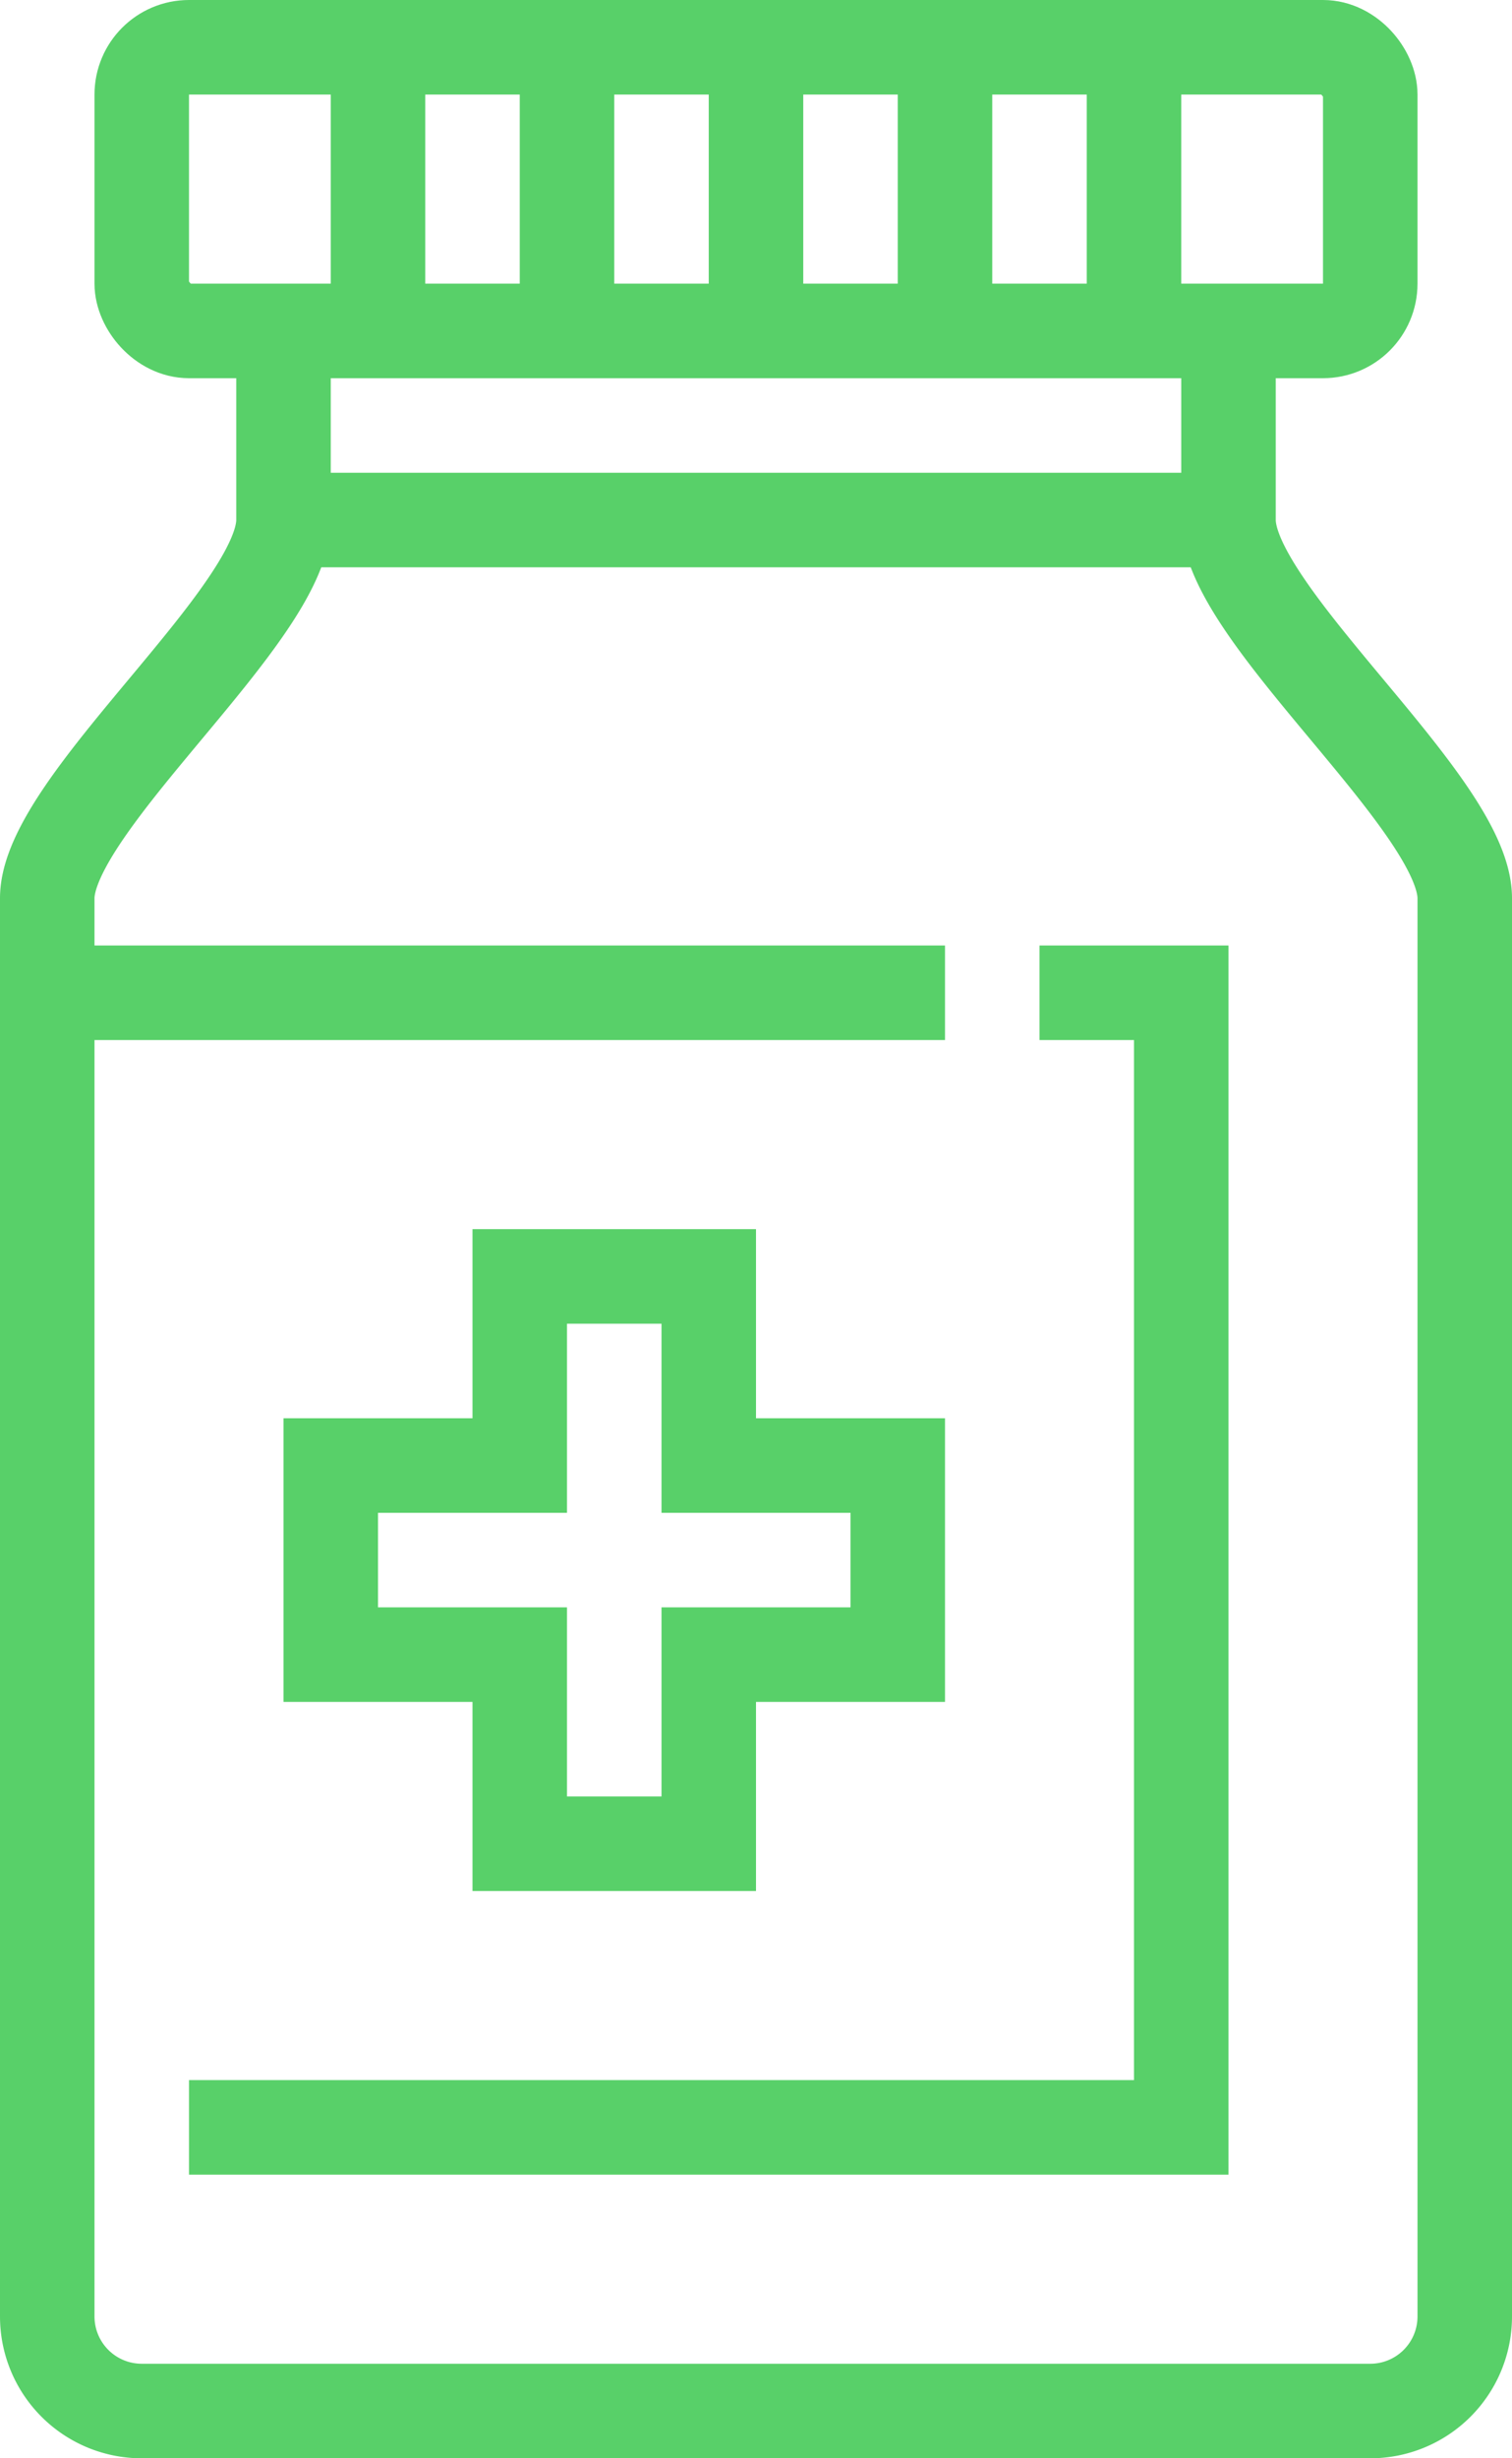
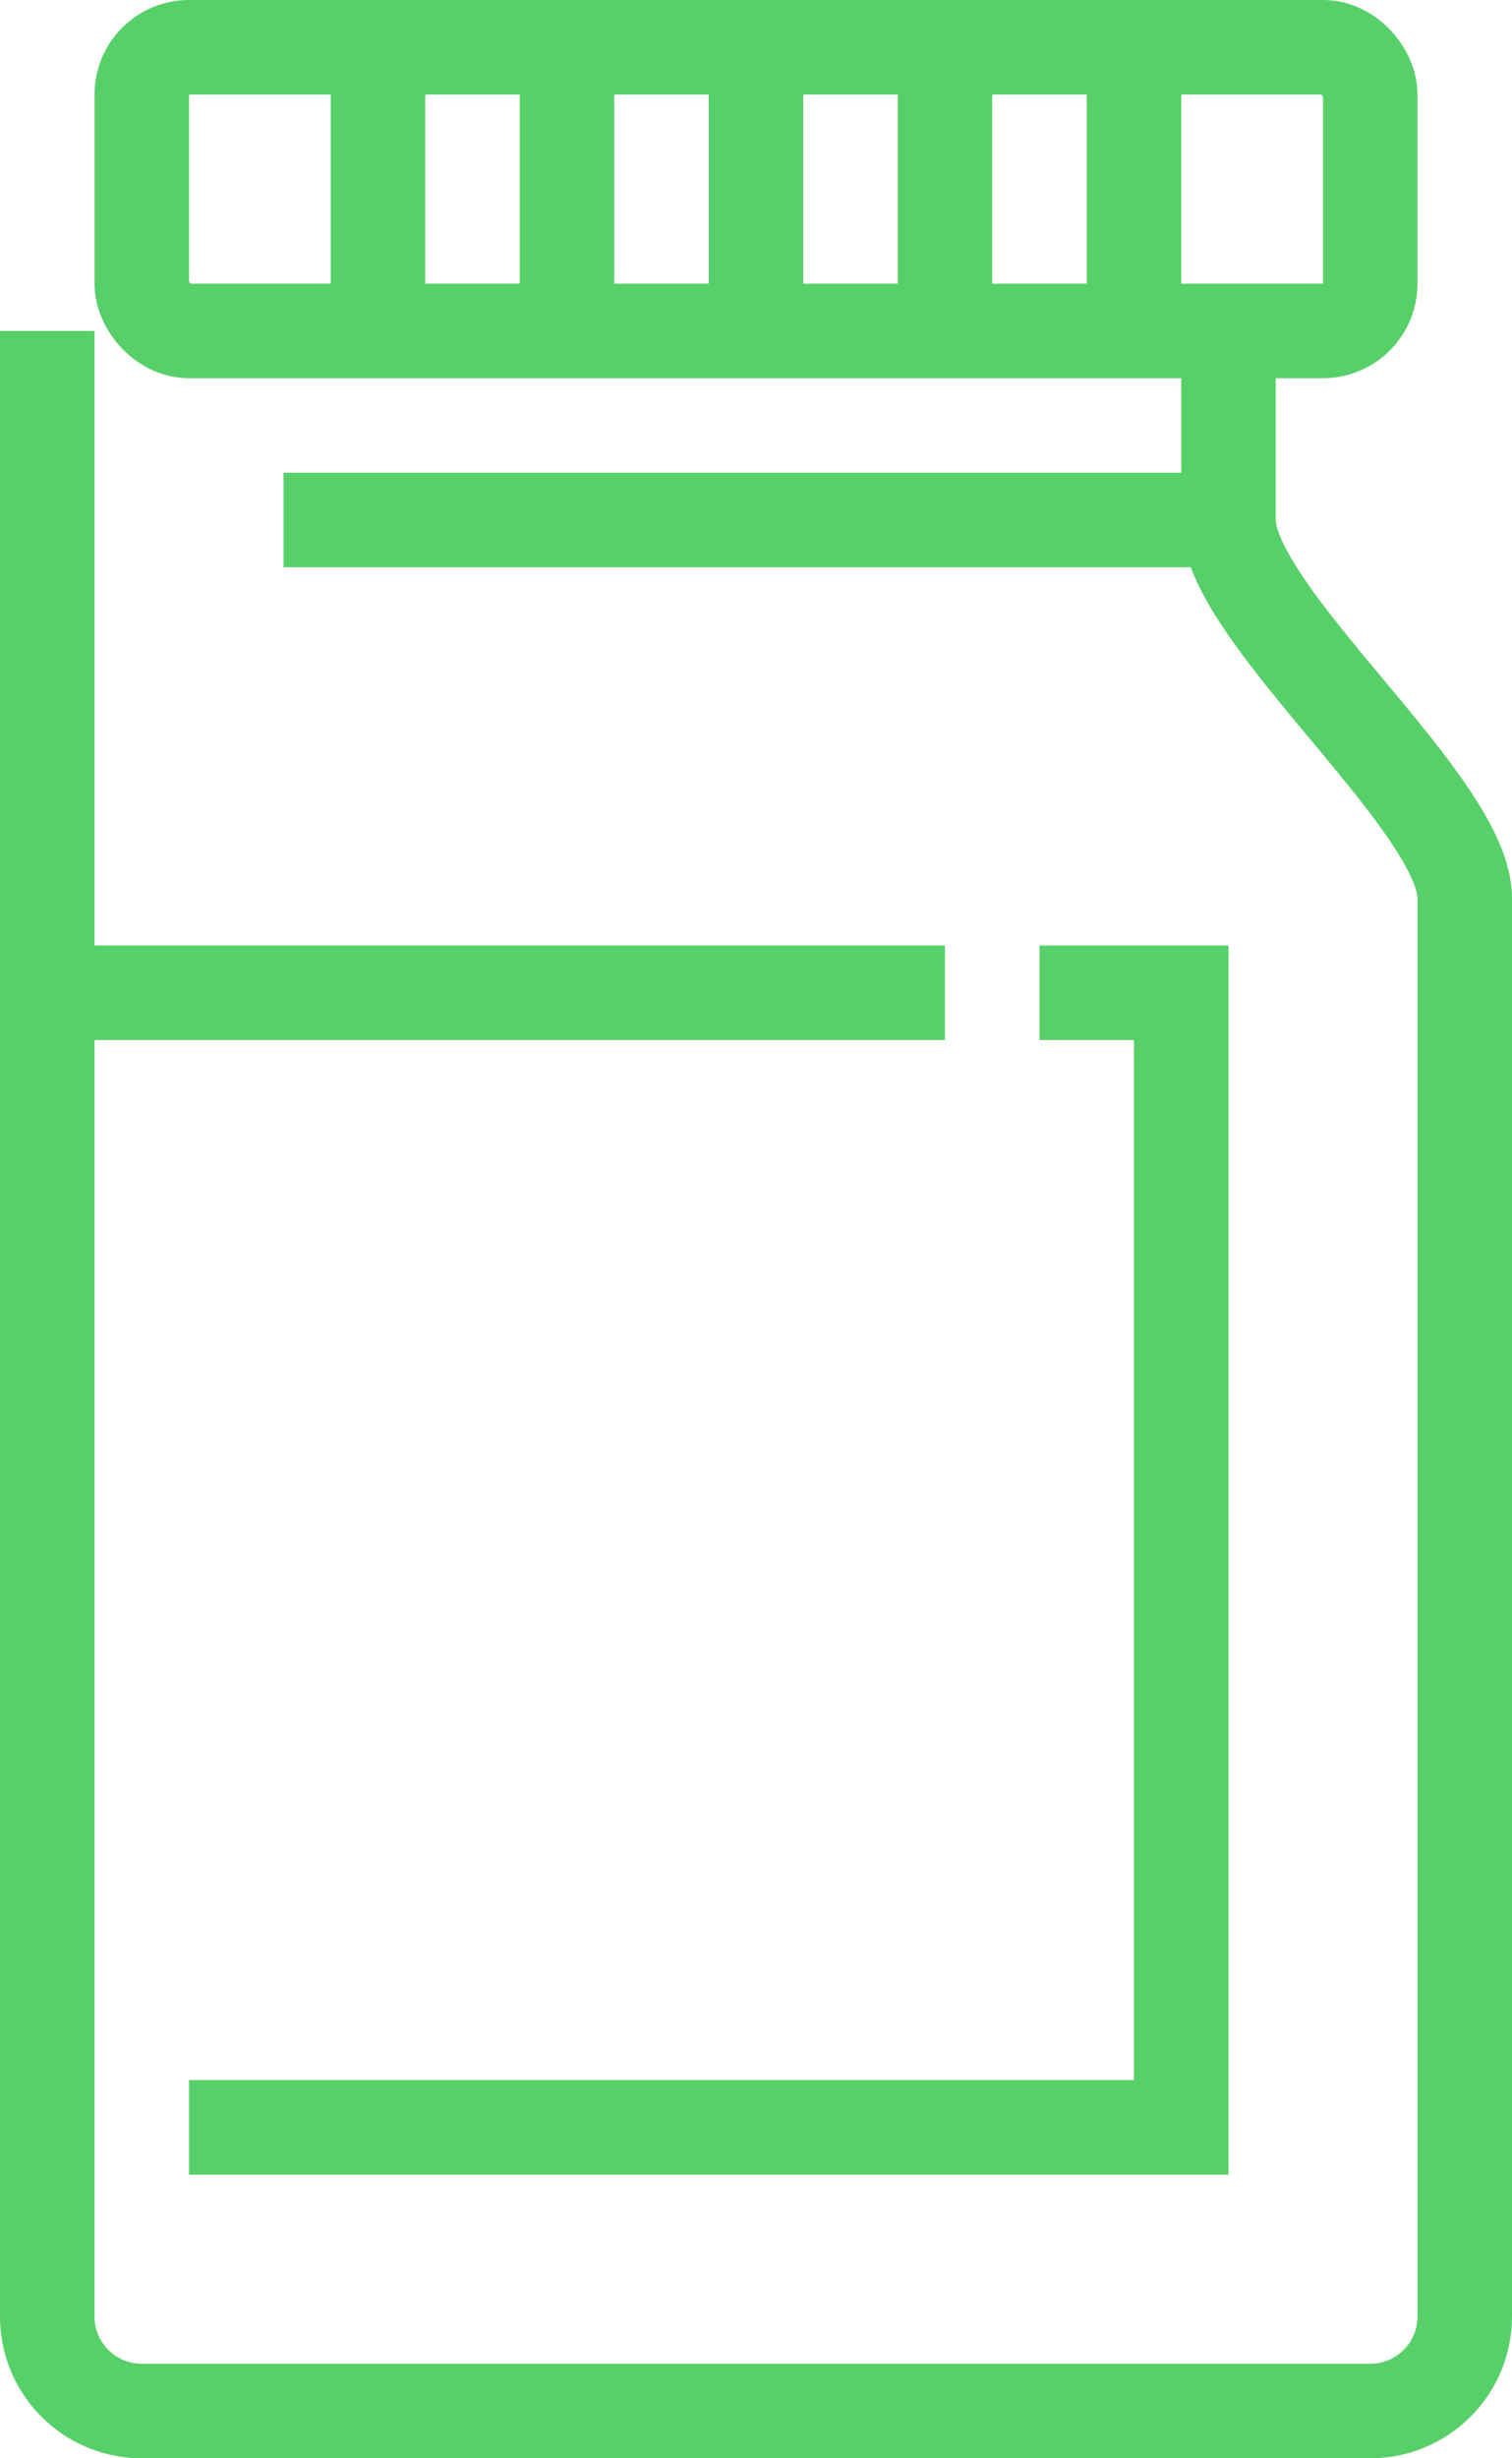
<svg xmlns="http://www.w3.org/2000/svg" viewBox="0 0 64 104">
  <defs>
    <style>.cls-1{fill:none;stroke:#58d069;stroke-miterlimit:10;stroke-width:4px;}</style>
  </defs>
  <title>Asset 93</title>
  <g id="Layer_2" data-name="Layer 2">
    <g id="Layer_1-2" data-name="Layer 1">
-       <path class="cls-1" d="M52,14v8c0,4,10,12,10,16V98a4,4,0,0,1-4,4H6a4,4,0,0,1-4-4V38c0-4,10-12,10-16V14" />
+       <path class="cls-1" d="M52,14v8c0,4,10,12,10,16V98a4,4,0,0,1-4,4H6a4,4,0,0,1-4-4V38V14" />
      <rect class="cls-1" x="6" y="2" width="52" height="12" rx="2" ry="2" />
      <line class="cls-1" x1="12" y1="22" x2="52" y2="22" />
      <line class="cls-1" x1="16" y1="2" x2="16" y2="14" />
      <line class="cls-1" x1="24" y1="2" x2="24" y2="14" />
      <line class="cls-1" x1="40" y1="2" x2="40" y2="14" />
      <line class="cls-1" x1="32" y1="2" x2="32" y2="14" />
      <line class="cls-1" x1="48" y1="2" x2="48" y2="14" />
-       <polygon class="cls-1" points="38 62 30 62 30 54 22 54 22 62 14 62 14 70 22 70 22 78 30 78 30 70 38 70 38 62" />
      <polyline class="cls-1" points="44 42 50 42 50 90 8 90" />
      <line class="cls-1" x1="2" y1="42" x2="40" y2="42" />
    </g>
  </g>
</svg>